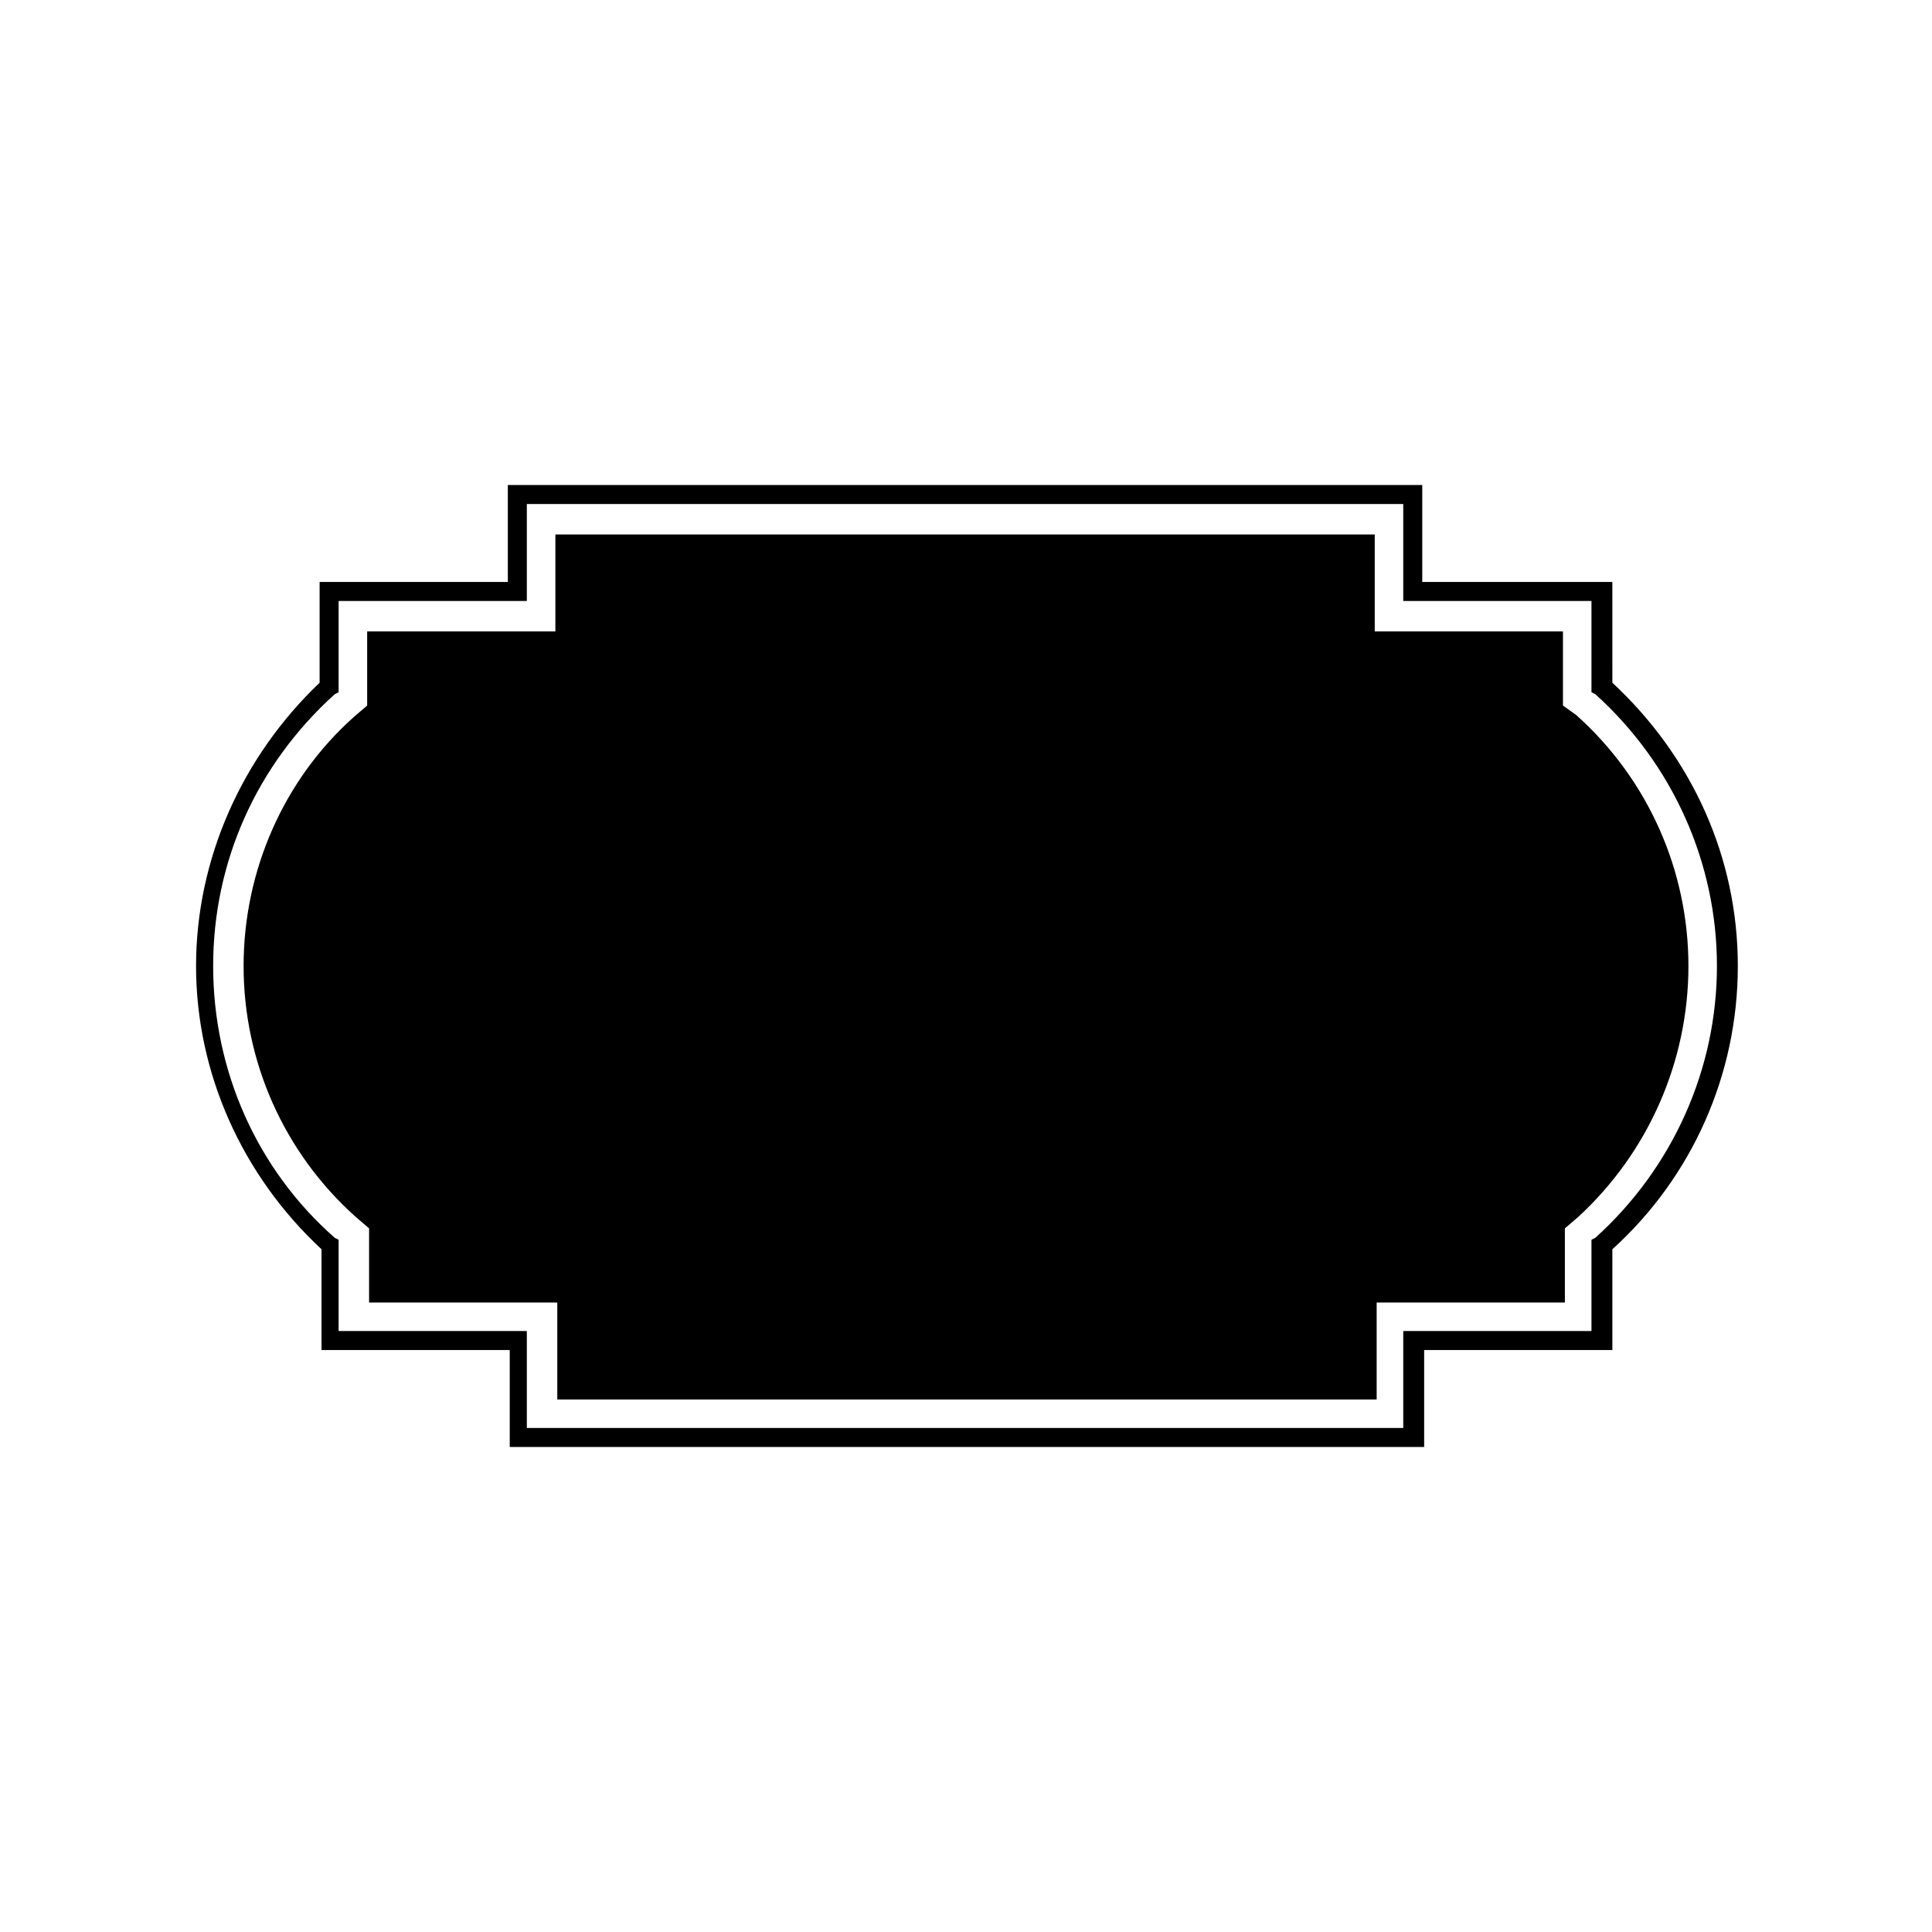
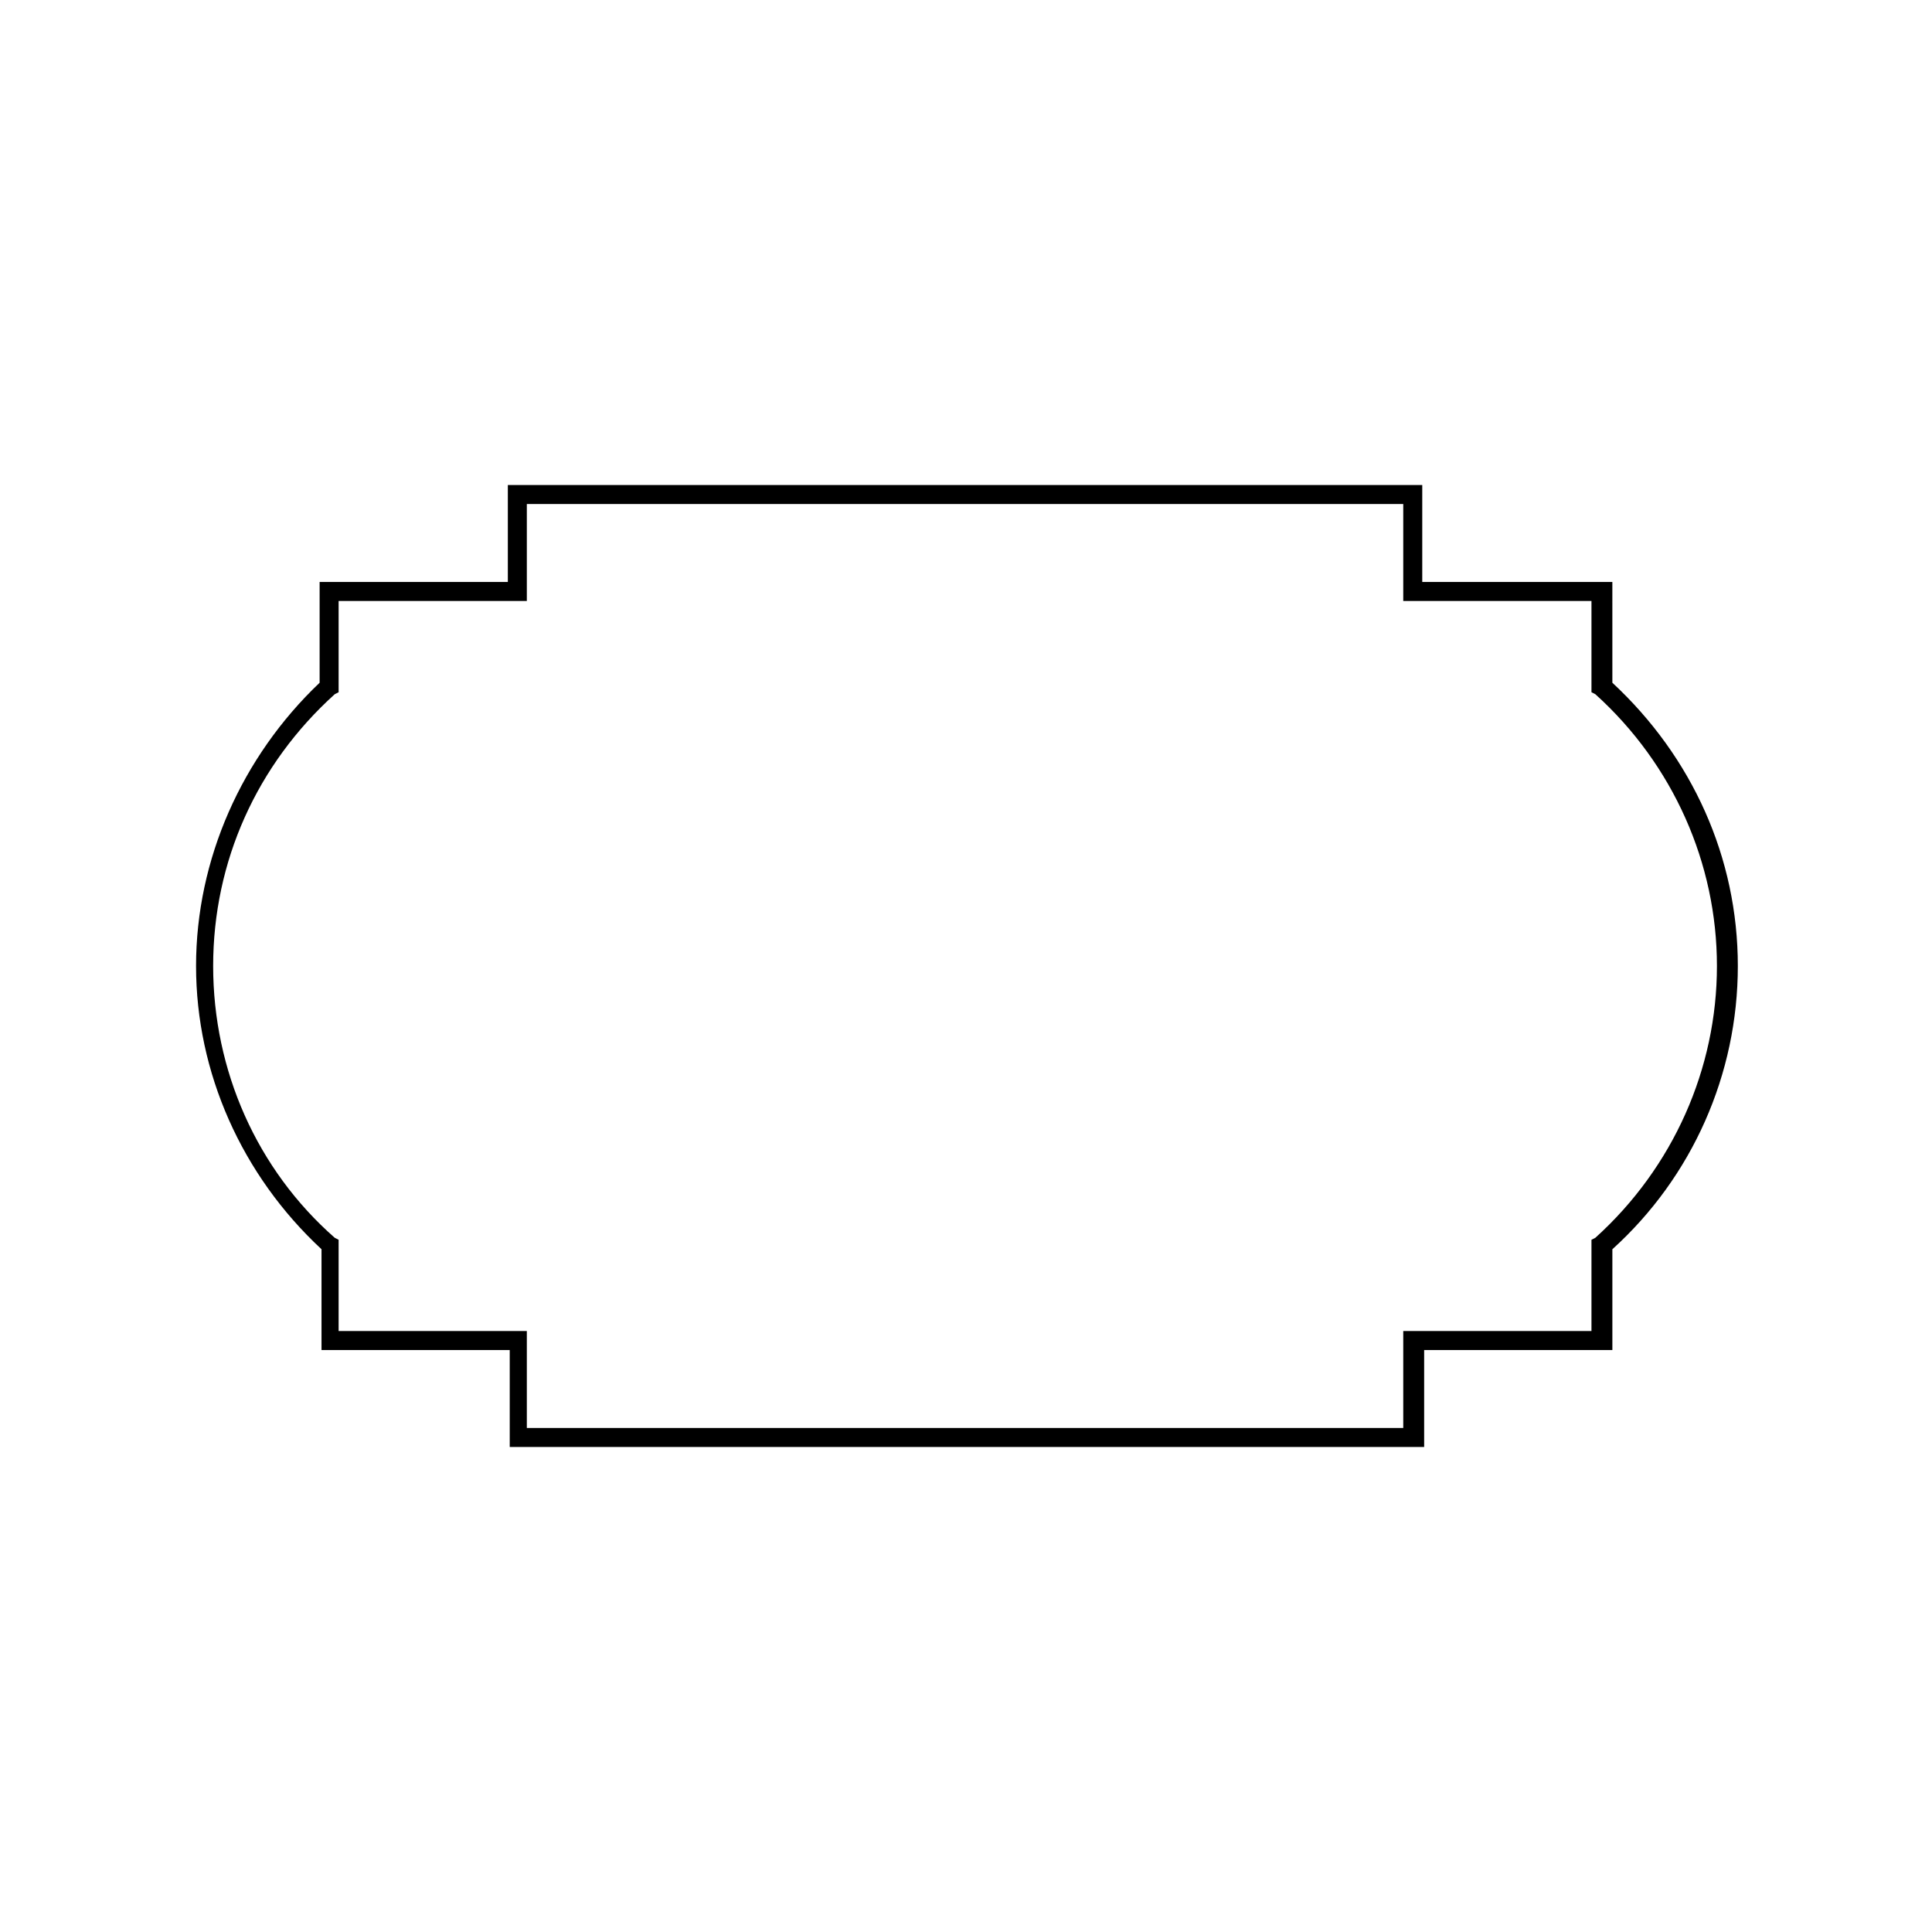
<svg xmlns="http://www.w3.org/2000/svg" fill="#000000" width="800px" height="800px" version="1.1" viewBox="144 144 512 512">
  <g>
    <path d="m570.79 298.23h-49.879v-25.695h-242.33v25.695h-49.879v26.703c-20.656 19.645-32.746 46.852-32.746 75.066s12.09 55.418 33.25 75.066v26.703h49.879v25.695h242.33v-25.695h49.879v-26.703c21.16-19.145 33.25-46.352 33.25-75.066 0-28.719-12.09-55.418-33.25-75.066l-0.004-26.703zm28.215 101.77c0 27.207-11.586 53.402-32.242 72.043l-1.008 0.504v24.184h-49.879v25.695h-232.26v-25.695h-49.879v-24.184l-1.008-0.504c-20.656-18.137-32.242-44.336-32.242-72.043 0-27.711 11.586-53.402 32.242-72.043l1.008-0.504v-24.184h49.879v-25.695h232.26v25.695h49.879v24.184l1.008 0.504c20.652 18.637 32.242 44.836 32.242 72.043z" />
-     <path d="m558.2 330.98v-19.648h-49.879v-25.695h-217.14v25.695h-49.879v19.648l-3.527 3.023c-18.637 16.625-29.219 40.809-29.219 66s10.578 49.375 29.727 66.504l3.527 3.023v19.648h49.879v25.695h217.14v-25.695h49.879v-19.648l3.527-3.023c18.637-17.133 29.215-41.316 29.215-66.504 0-25.191-10.578-49.375-29.727-66.504z" />
  </g>
</svg>